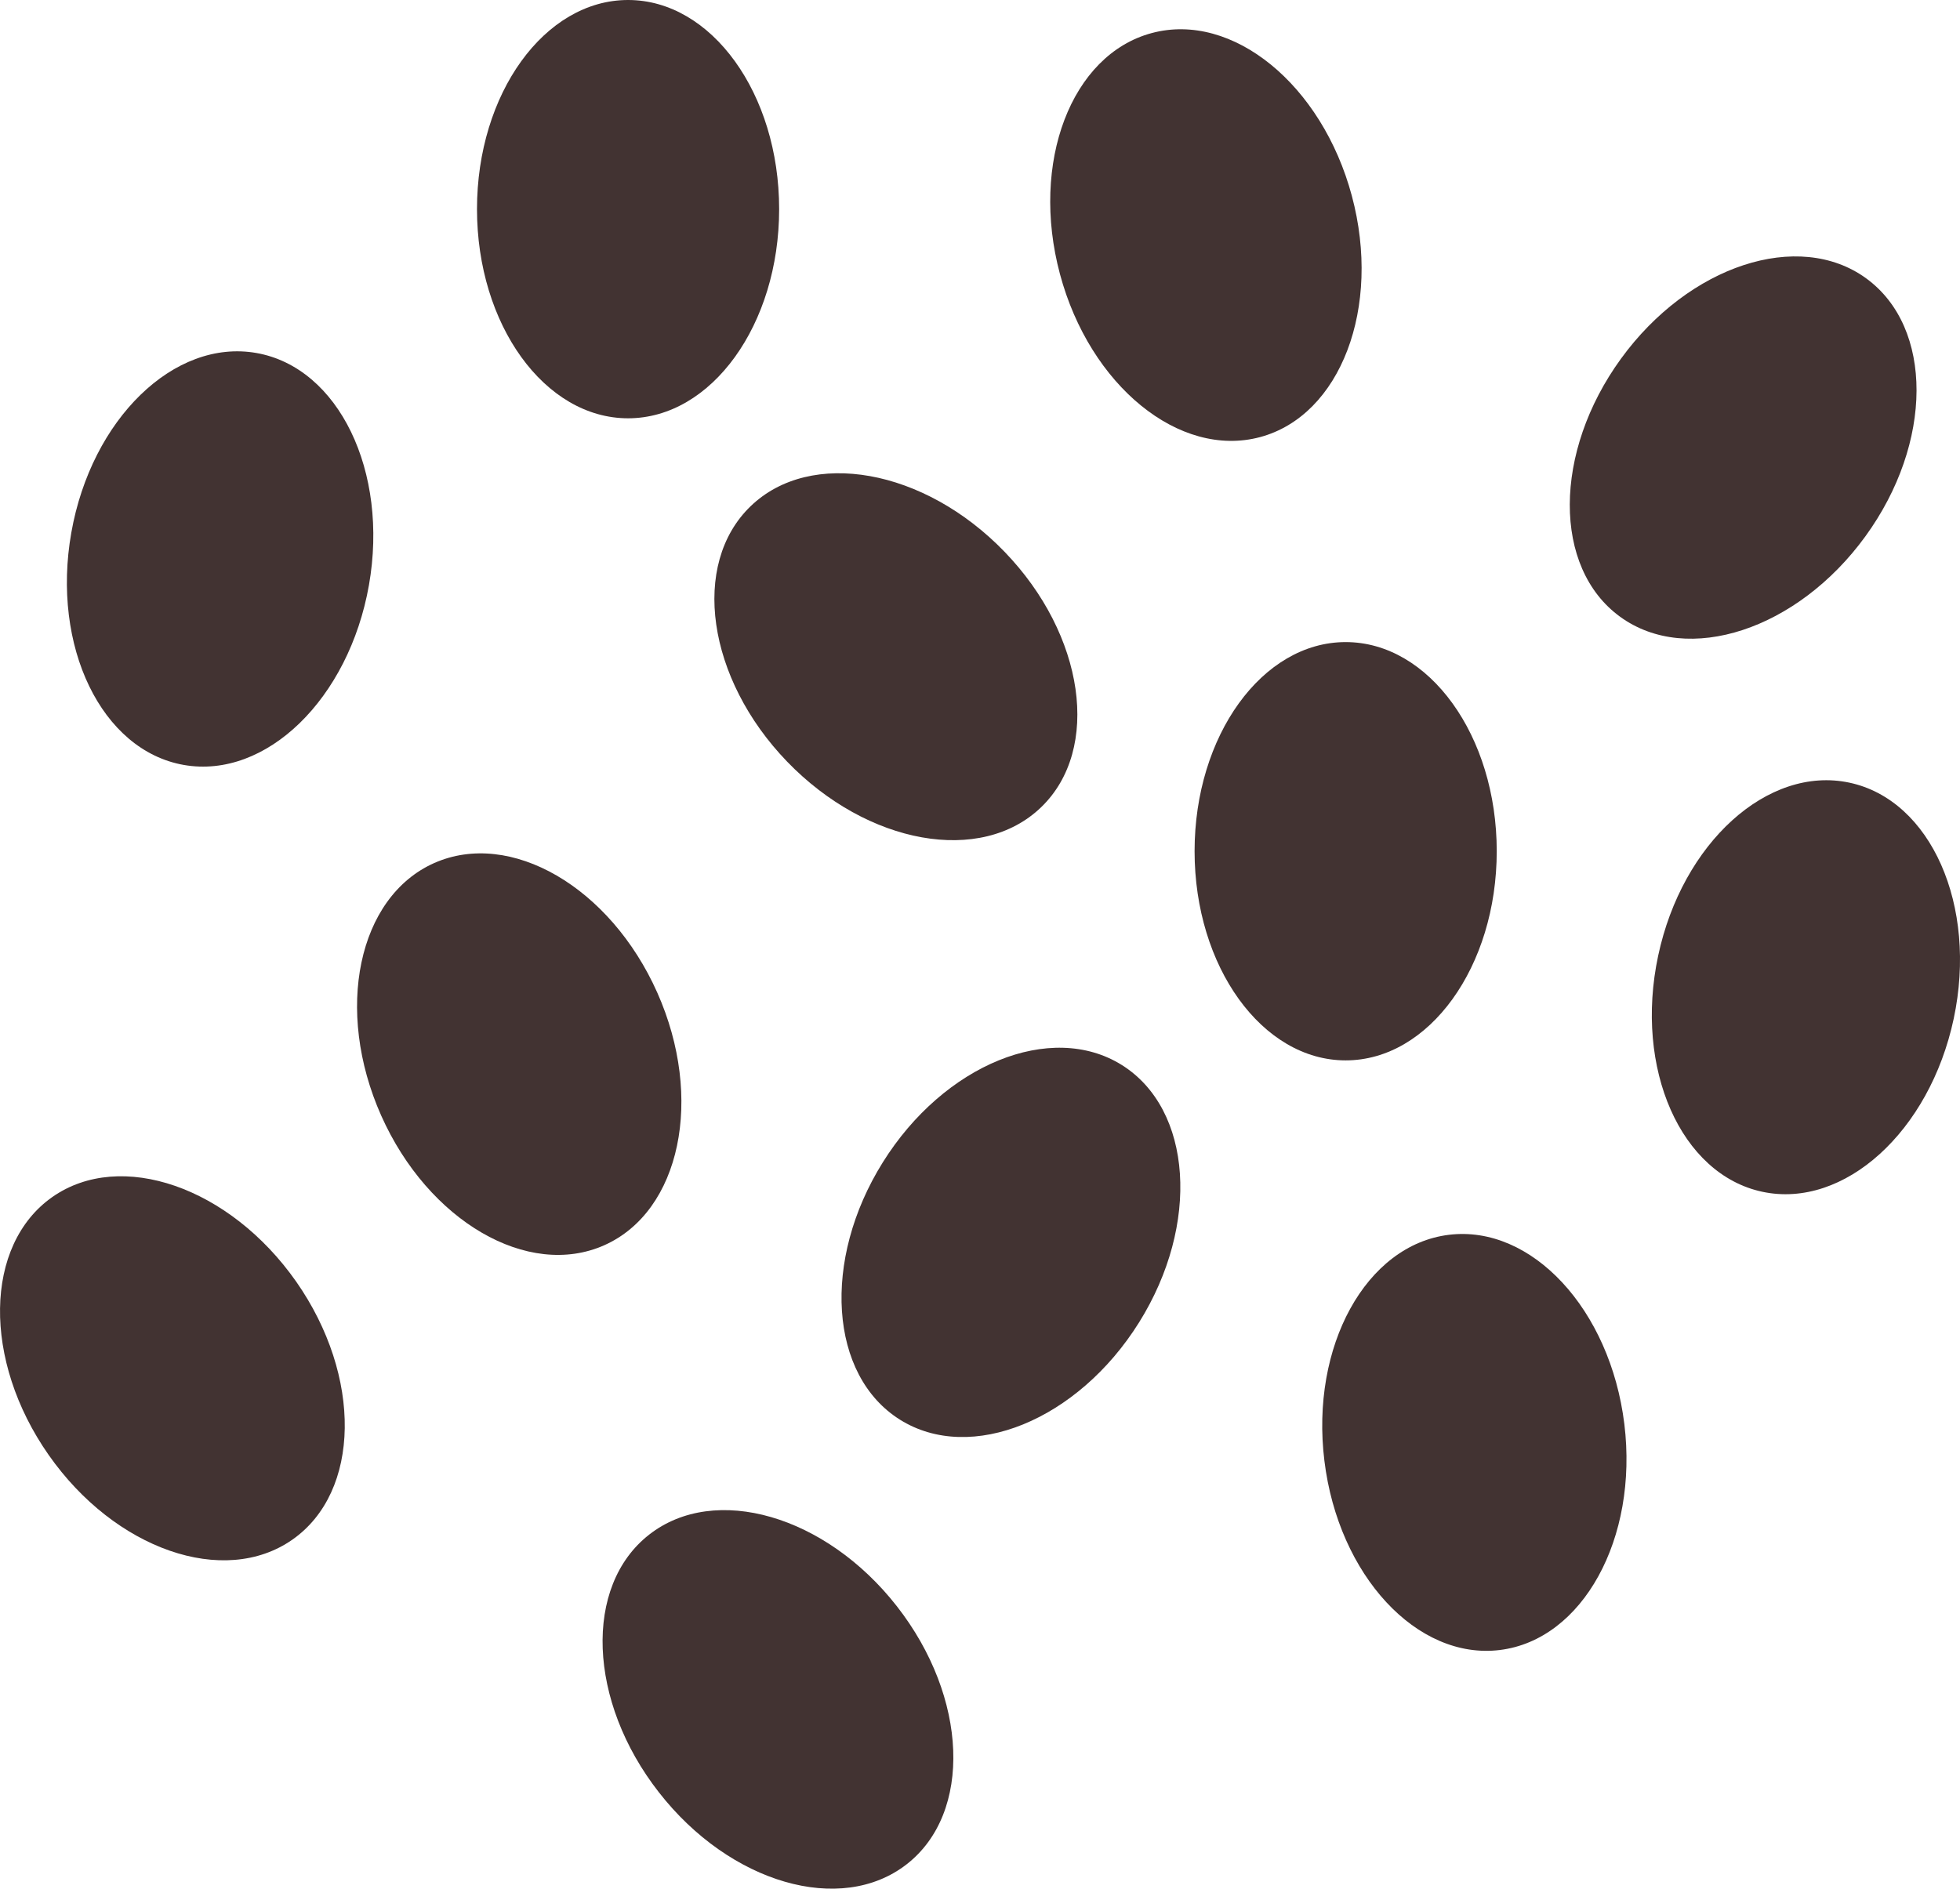
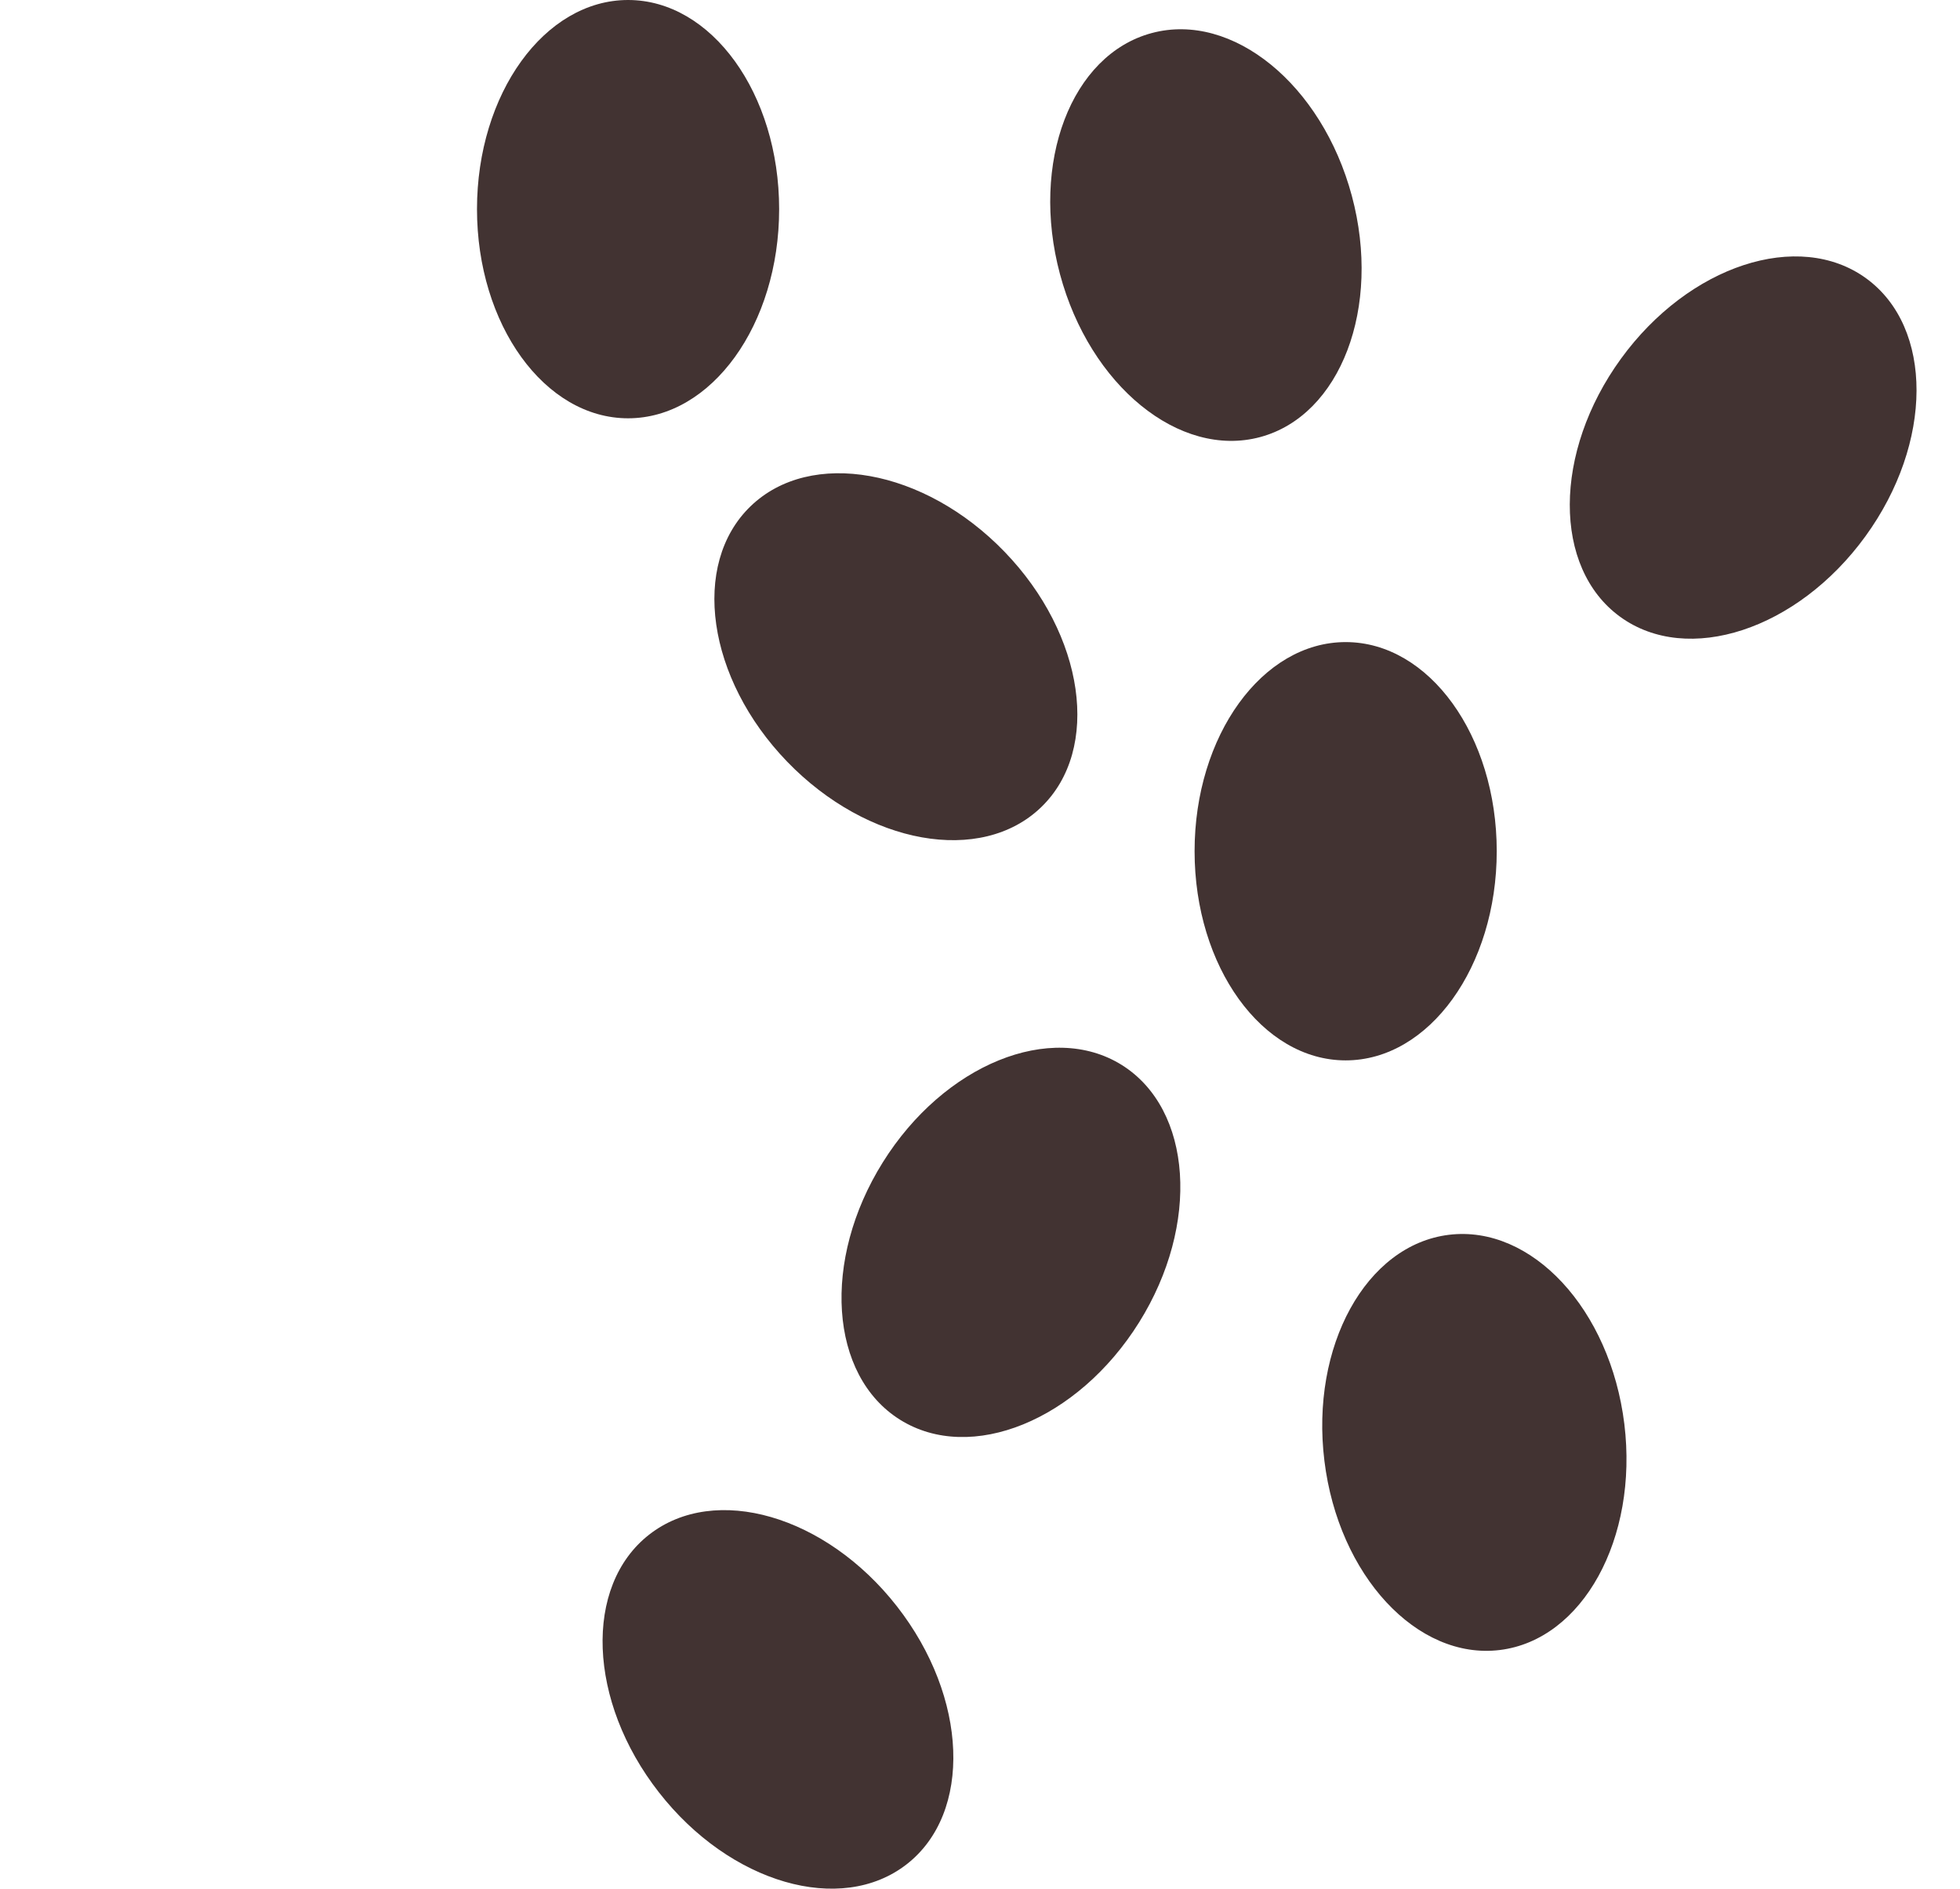
<svg xmlns="http://www.w3.org/2000/svg" version="1.1" id="Ebene_1" x="0px" y="0px" viewBox="0 0 26.557 25.596" style="enable-background:new 0 0 26.557 25.596;" xml:space="preserve">
  <g>
    <path style="fill:#423332;" d="M17.073,5.924c1.092-0.293,1.649-1.757,1.244-3.269c-0.405-1.511-1.619-2.5-2.711-2.207   c-1.092,0.292-1.649,1.755-1.244,3.267C14.767,5.227,15.981,6.216,17.073,5.924" />
    <path style="fill:#423332;" d="M21.952,8.359c0.915,0.665,2.403,0.177,3.323-1.09c0.92-1.266,0.925-2.832,0.01-3.497   c-0.914-0.664-2.402-0.177-3.322,1.09S21.038,7.695,21.952,8.359" />
    <path style="fill:#423332;" d="M12.195,19.241c0.959,0.6,2.409,0.009,3.239-1.319c0.829-1.327,0.724-2.889-0.235-3.489   c-0.958-0.598-2.408-0.008-3.237,1.319C11.132,17.08,11.237,18.642,12.195,19.241" />
    <path style="fill:#423332;" d="M20.322,22.362c1.122-0.138,1.877-1.51,1.687-3.063c-0.191-1.554-1.256-2.702-2.378-2.564   c-1.122,0.138-1.877,1.509-1.686,3.063C18.135,21.351,19.2,22.5,20.322,22.362" />
-     <path style="fill:#423332;" d="M8.188,16.876c1.033-0.46,1.354-1.993,0.718-3.423c-0.637-1.431-1.99-2.216-3.024-1.756   c-1.032,0.46-1.354,1.991-0.717,3.422C5.802,16.549,7.155,17.336,8.188,16.876" />
-     <path style="fill:#423332;" d="M3.962,20.866c0.926-0.648,0.948-2.214,0.051-3.497c-0.899-1.282-2.377-1.795-3.303-1.147   c-0.926,0.649-0.949,2.213-0.051,3.496S3.036,21.514,3.962,20.866" />
    <path style="fill:#423332;" d="M12.286,25.265c0.892-0.696,0.831-2.261-0.133-3.495c-0.964-1.234-2.466-1.668-3.357-0.972   c-0.891,0.696-0.832,2.26,0.132,3.493C9.891,25.526,11.395,25.961,12.286,25.265" />
    <path style="fill:#423332;" d="M8.51,5.669c1.131,0,2.047-1.27,2.047-2.835S9.641,0,8.51,0S6.463,1.269,6.463,2.834   S7.379,5.669,8.51,5.669" />
-     <path style="fill:#423332;" d="M2.49,10.367c1.114,0.196,2.237-0.895,2.509-2.437C5.27,6.388,4.588,4.98,3.474,4.784   C2.361,4.588,1.238,5.678,0.966,7.22S1.376,10.171,2.49,10.367" />
    <path style="fill:#423332;" d="M14.108,10.939c0.813-0.785,0.591-2.335-0.497-3.461c-1.088-1.127-2.628-1.402-3.441-0.617   c-0.814,0.786-0.592,2.335,0.496,3.462C11.754,11.449,13.295,11.725,14.108,10.939" />
    <path style="fill:#423332;" d="M18.233,14.371c1.131,0,2.047-1.27,2.047-2.835s-0.916-2.834-2.047-2.834   c-1.131,0-2.047,1.269-2.047,2.834S17.102,14.371,18.233,14.371" />
-     <path style="fill:#423332;" d="M23.88,16.152c1.106,0.235,2.266-0.815,2.592-2.347c0.325-1.531-0.308-2.963-1.414-3.198   c-1.105-0.235-2.266,0.816-2.591,2.347C22.141,14.485,22.774,15.917,23.88,16.152" />
  </g>
</svg>